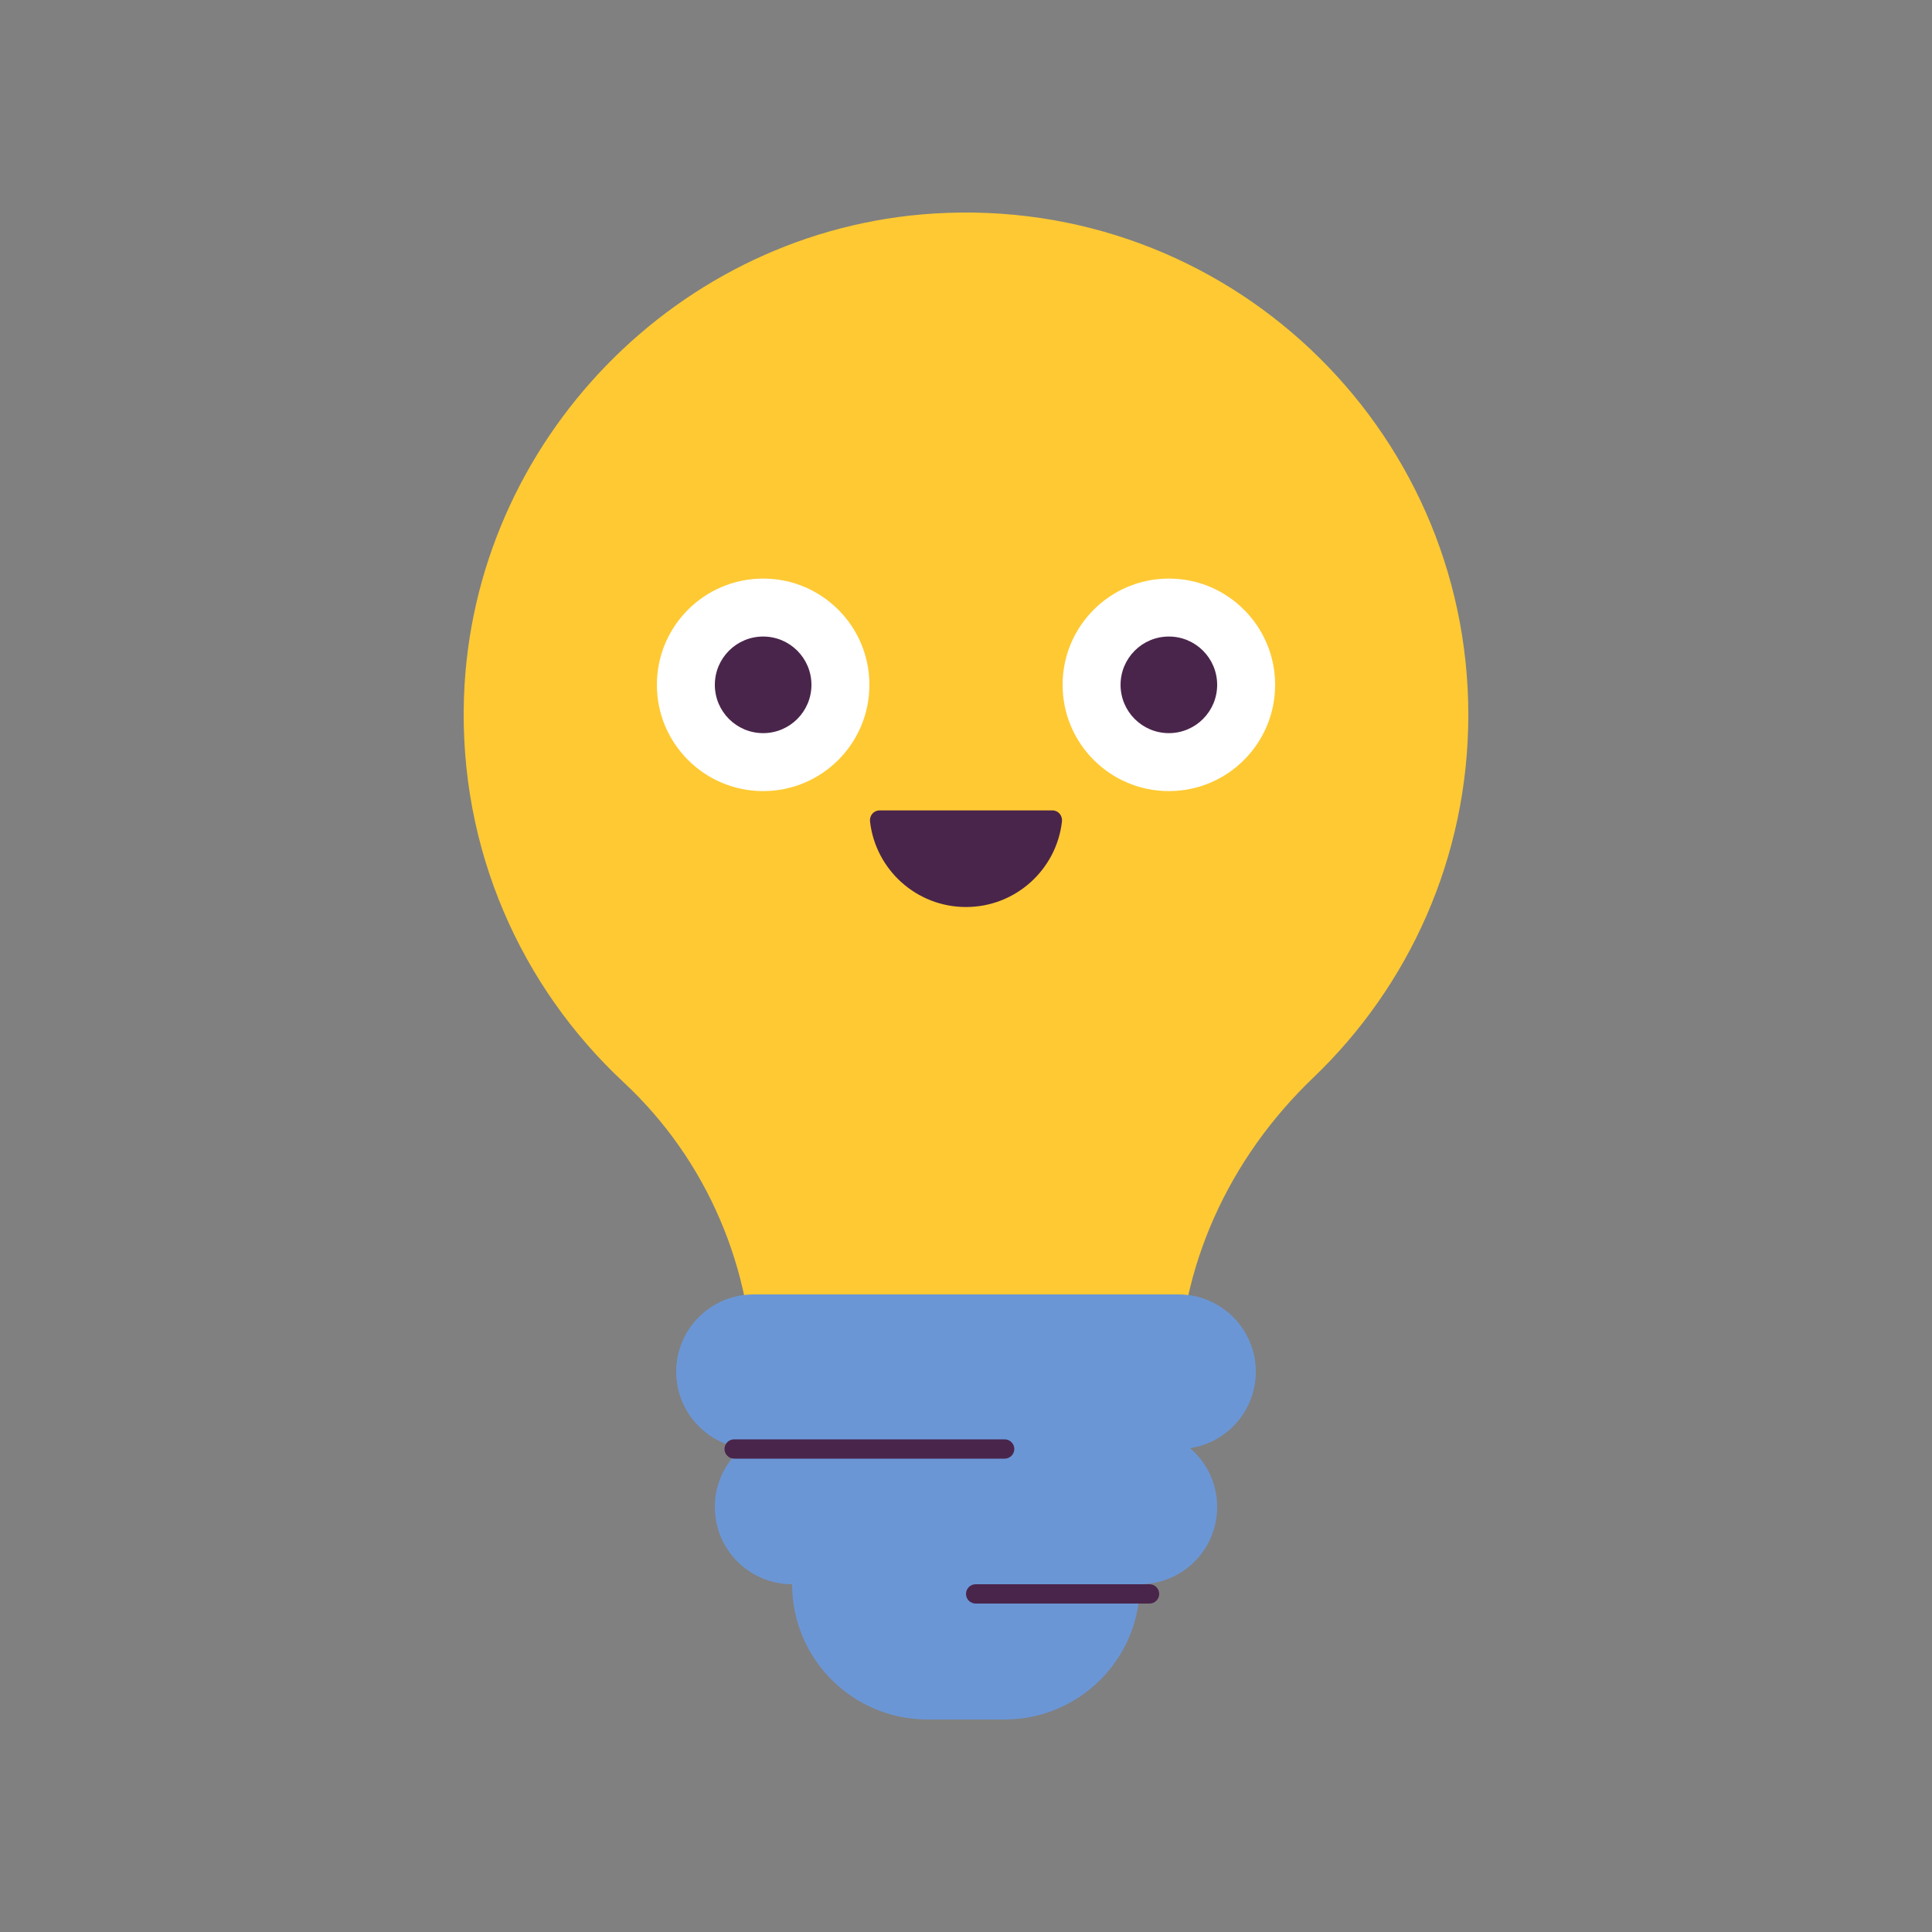
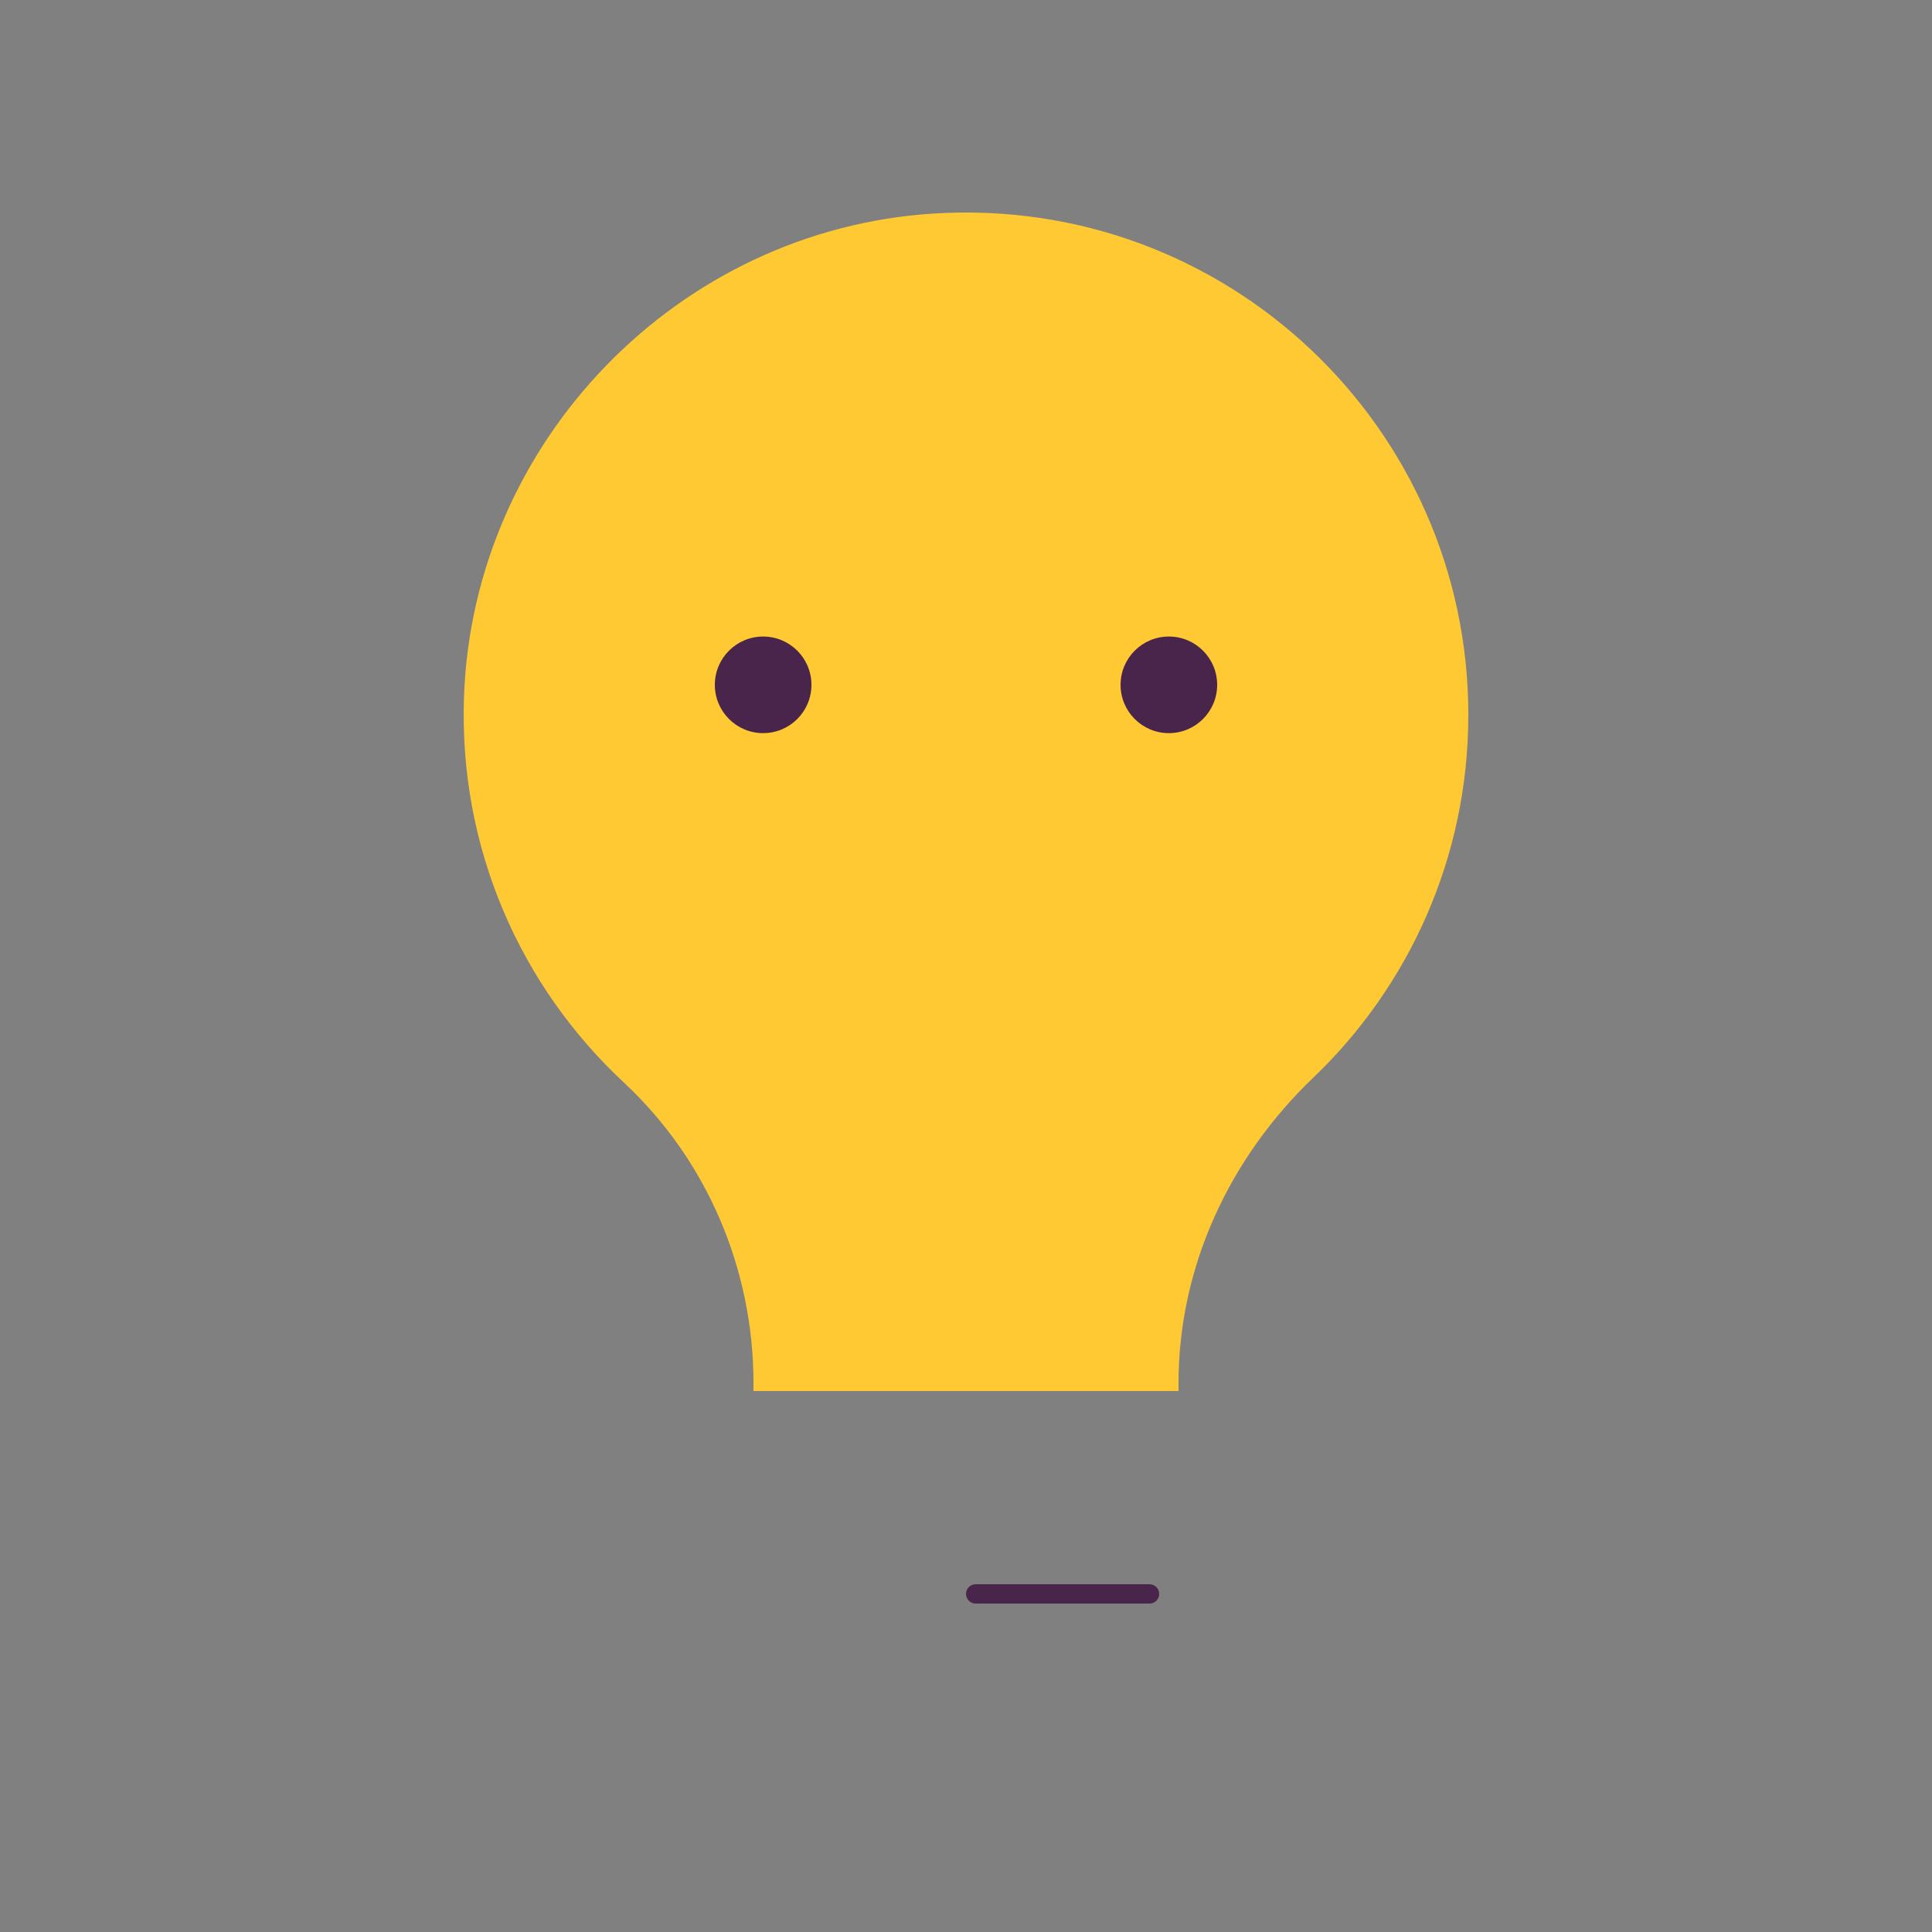
<svg xmlns="http://www.w3.org/2000/svg" height="200px" width="200px" viewBox="0 0 100 100">
  <rect x="0" y="0" width="100" height="100" fill="#808080" stroke="none" />
  <path d="M76,37c0-14.909-12.55-26.888-27.662-25.948c-13.221,0.822-23.862,11.783-24.322,25.022 c-0.274,7.882,2.963,15.011,8.268,19.95C36.596,60.04,39,65.697,39,71.59V72h22v-0.404c0-6.017,2.626-11.655,6.973-15.814 C72.919,51.05,76,44.386,76,37z" fill="#fec933" />
-   <path d="M65,71c0-2.209-1.791-4-4-4H39c-2.209,0-4,1.791-4,4c0,2.007,1.478,3.669,3.405,3.956 C37.545,75.69,37,76.781,37,78c0,2.209,1.791,4,4,4c0,3.866,3.134,7,7,7h4c3.866,0,7-3.134,7-7c2.209,0,4-1.791,4-4 c0-1.219-0.545-2.31-1.405-3.044C63.522,74.669,65,73.007,65,71z" fill="#6b96d6" />
-   <path d="M52,75.5H38c-0.276,0-0.5-0.224-0.5-0.5s0.224-0.5,0.5-0.5h14c0.276,0,0.5,0.224,0.5,0.5S52.276,75.5,52,75.5z" fill="#4a254b" />
  <path d="M59.5,83h-9c-0.276,0-0.5-0.224-0.5-0.5s0.224-0.5,0.5-0.5h9c0.276,0,0.5,0.224,0.5,0.5S59.776,83,59.5,83z" fill="#4a254b" />
-   <path d="M50,46.947c2.567,0,4.683-1.935,4.967-4.426c0.035-0.303-0.186-0.574-0.491-0.574c-1.726,0-7.224,0-8.952,0 c-0.305,0-0.527,0.271-0.492,0.574C45.317,45.012,47.433,46.947,50,46.947z" fill="#4a254b" />
-   <circle fill="#fff" r="5.5" cy="35.447" cx="39.5" />
  <circle fill="#4a254b" r="2.5" cy="35.447" cx="39.5" />
-   <circle fill="#fff" r="5.5" cy="35.447" cx="60.5" />
  <circle fill="#4a254b" r="2.5" cy="35.447" cx="60.5" />
</svg>